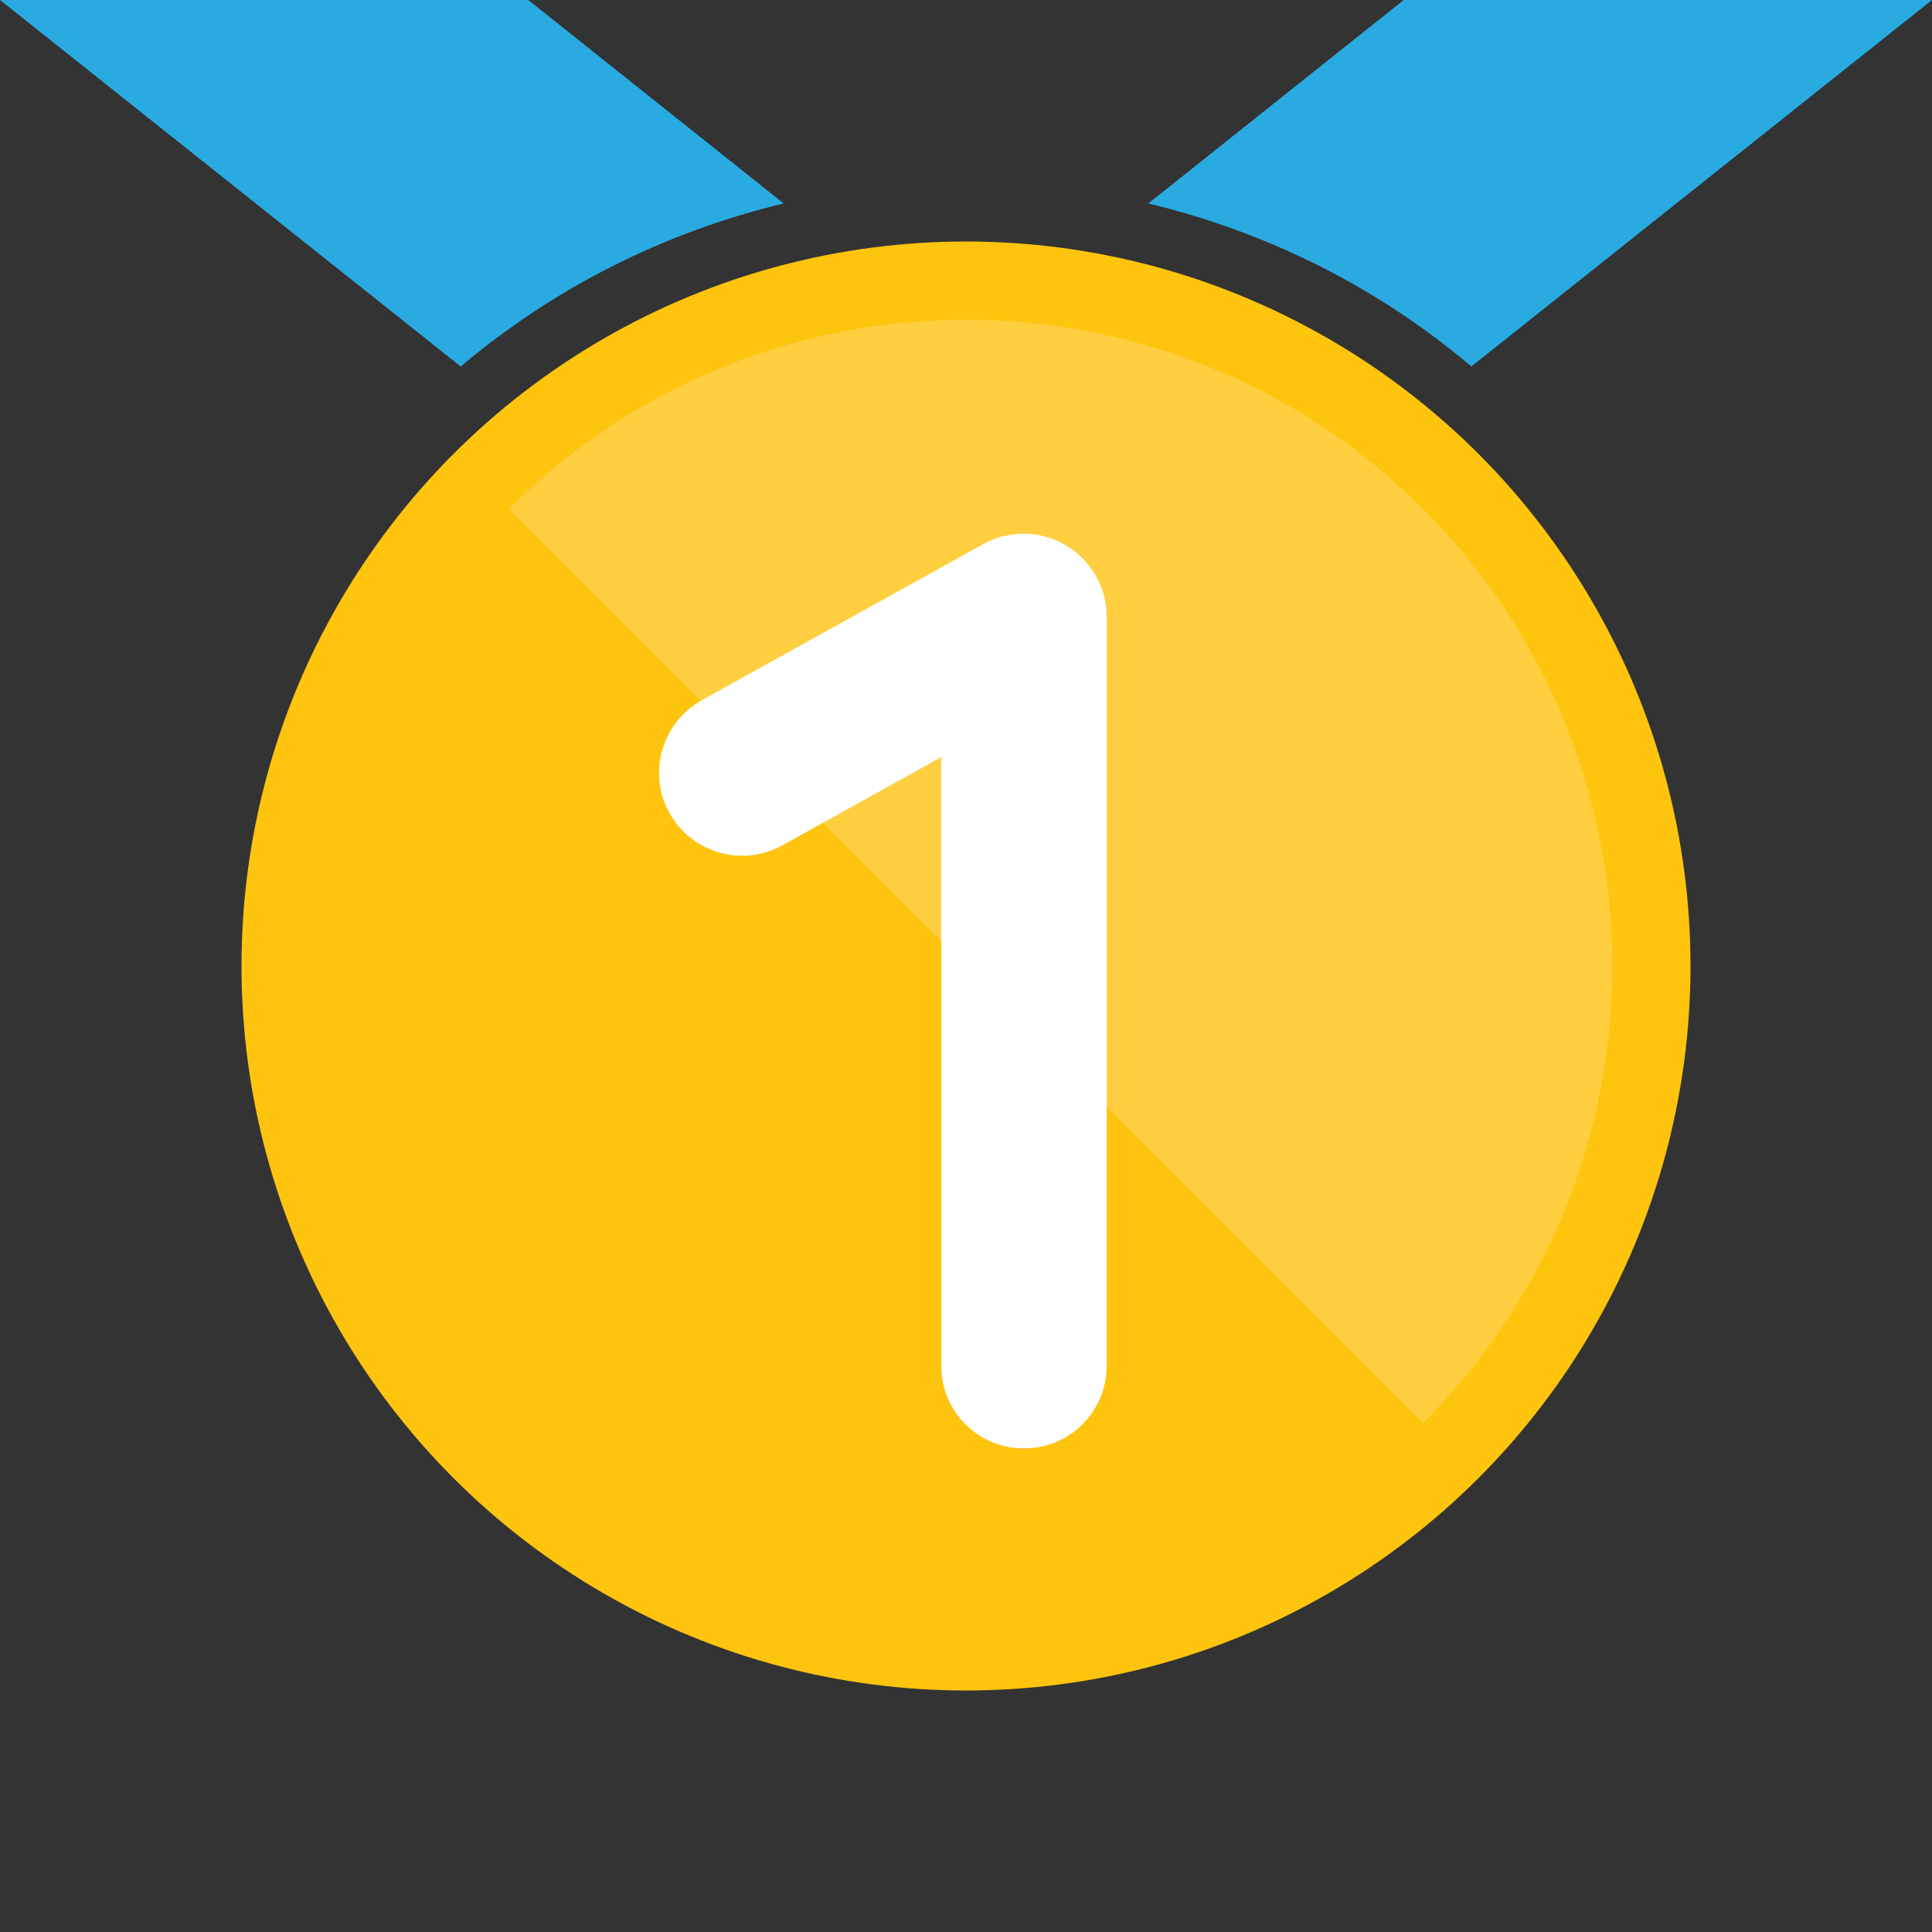
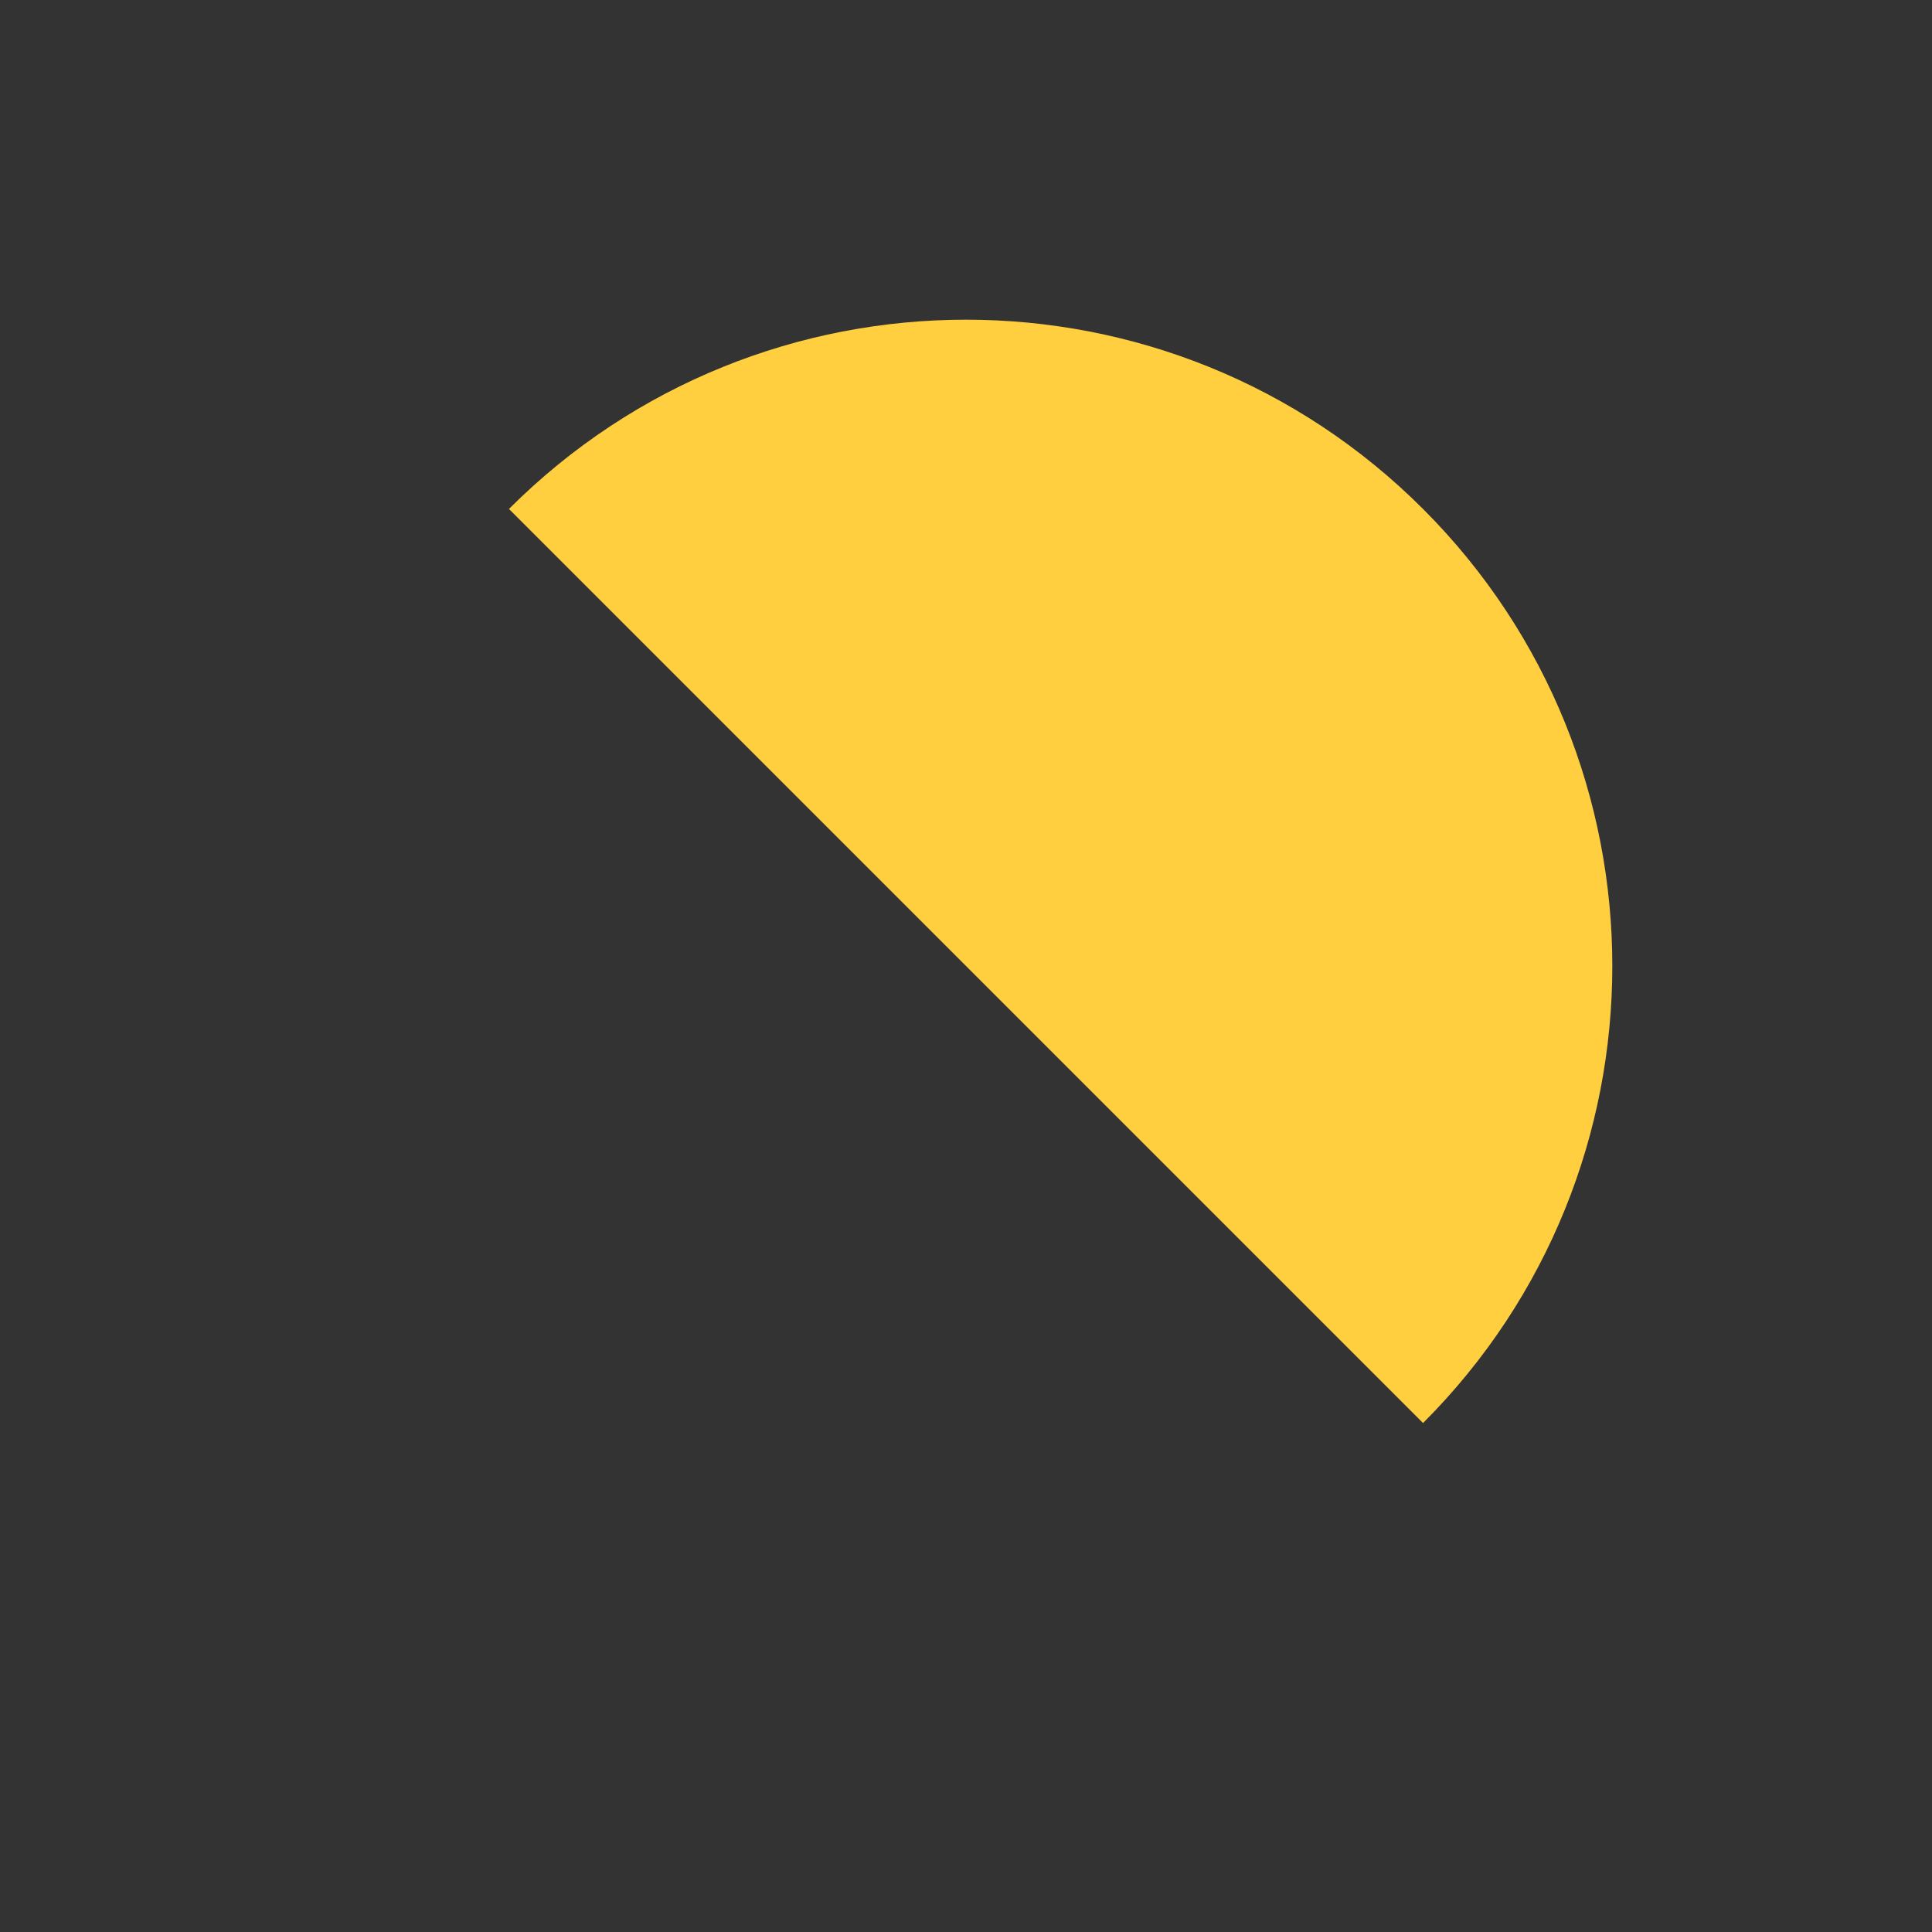
<svg xmlns="http://www.w3.org/2000/svg" version="1.1" id="Layer_1" x="0px" y="0px" viewBox="0 0 32 32" style="enable-background:new 0 0 32 32;" xml:space="preserve">
  <rect x="0" y="0" width="32" height="32" fill="#333333" stroke="none" />
  <style type="text/css">
	.st0{fill:#FFC40D;}
	.st1{fill:#FFCF40;}
	.st2{fill:#29ABE2;}
	.st3{fill:#FFFFFF;}
	.st4{fill:#67AE3E;}
	.st5{fill:none;stroke:#FFFFFF;stroke-width:2.353;stroke-linecap:round;stroke-miterlimit:10;}
</style>
-   <circle class="st0" cx="16" cy="16" r="12" />
  <path class="st1" d="M8.43,8.43c4.18-4.18,10.96-4.18,15.14,0s4.18,10.96,0,15.14L8.43,8.43z" />
-   <path class="st2" d="M8.75,0H0l7.63,6.07c1.53-1.29,3.35-2.22,5.35-2.7L8.75,0z" />
-   <path class="st2" d="M32,0h-8.75l-4.23,3.37c2,0.48,3.83,1.41,5.35,2.7L32,0z" />
  <g>
    <g>
-       <path class="st3" d="M16.96,23.99c-0.76,0-1.37-0.61-1.37-1.37V12.54L12.96,14c-0.66,0.37-1.5,0.13-1.87-0.53    c-0.37-0.66-0.13-1.5,0.53-1.87l4.67-2.59c0.42-0.23,0.94-0.23,1.36,0.02s0.68,0.7,0.68,1.18v12.41    C18.33,23.38,17.72,23.99,16.96,23.99z" />
-     </g>
+       </g>
  </g>
</svg>